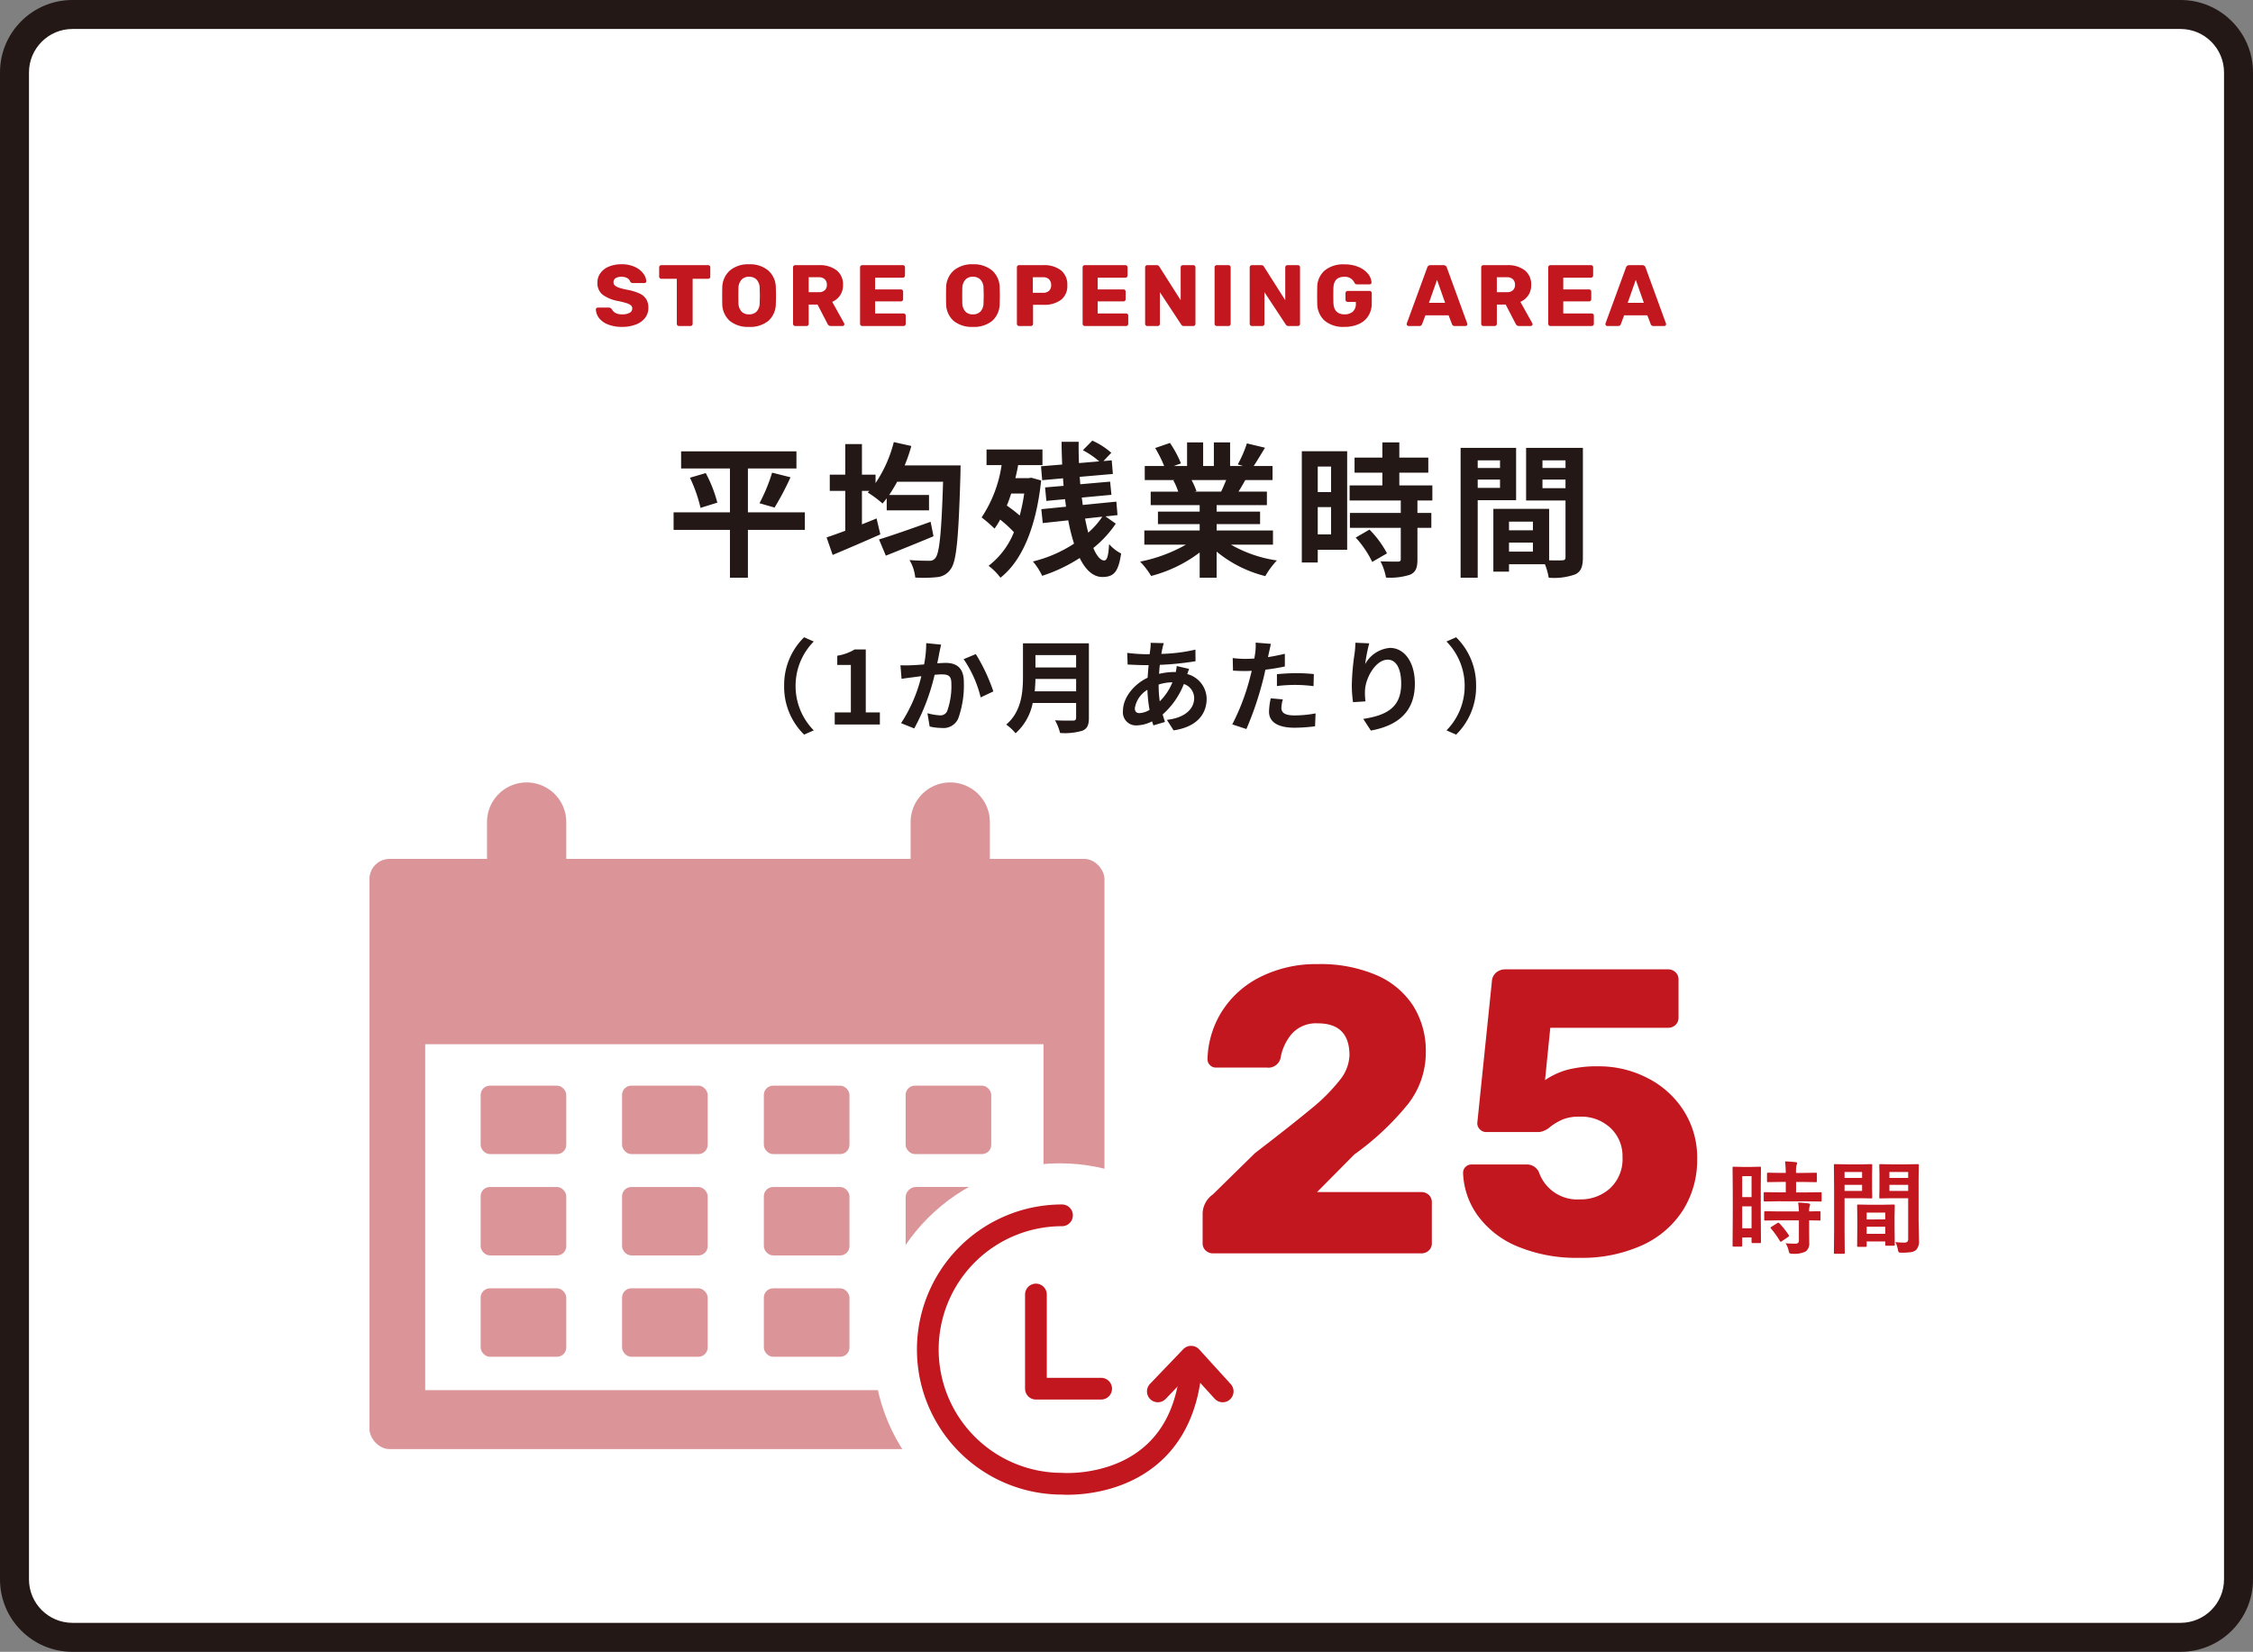
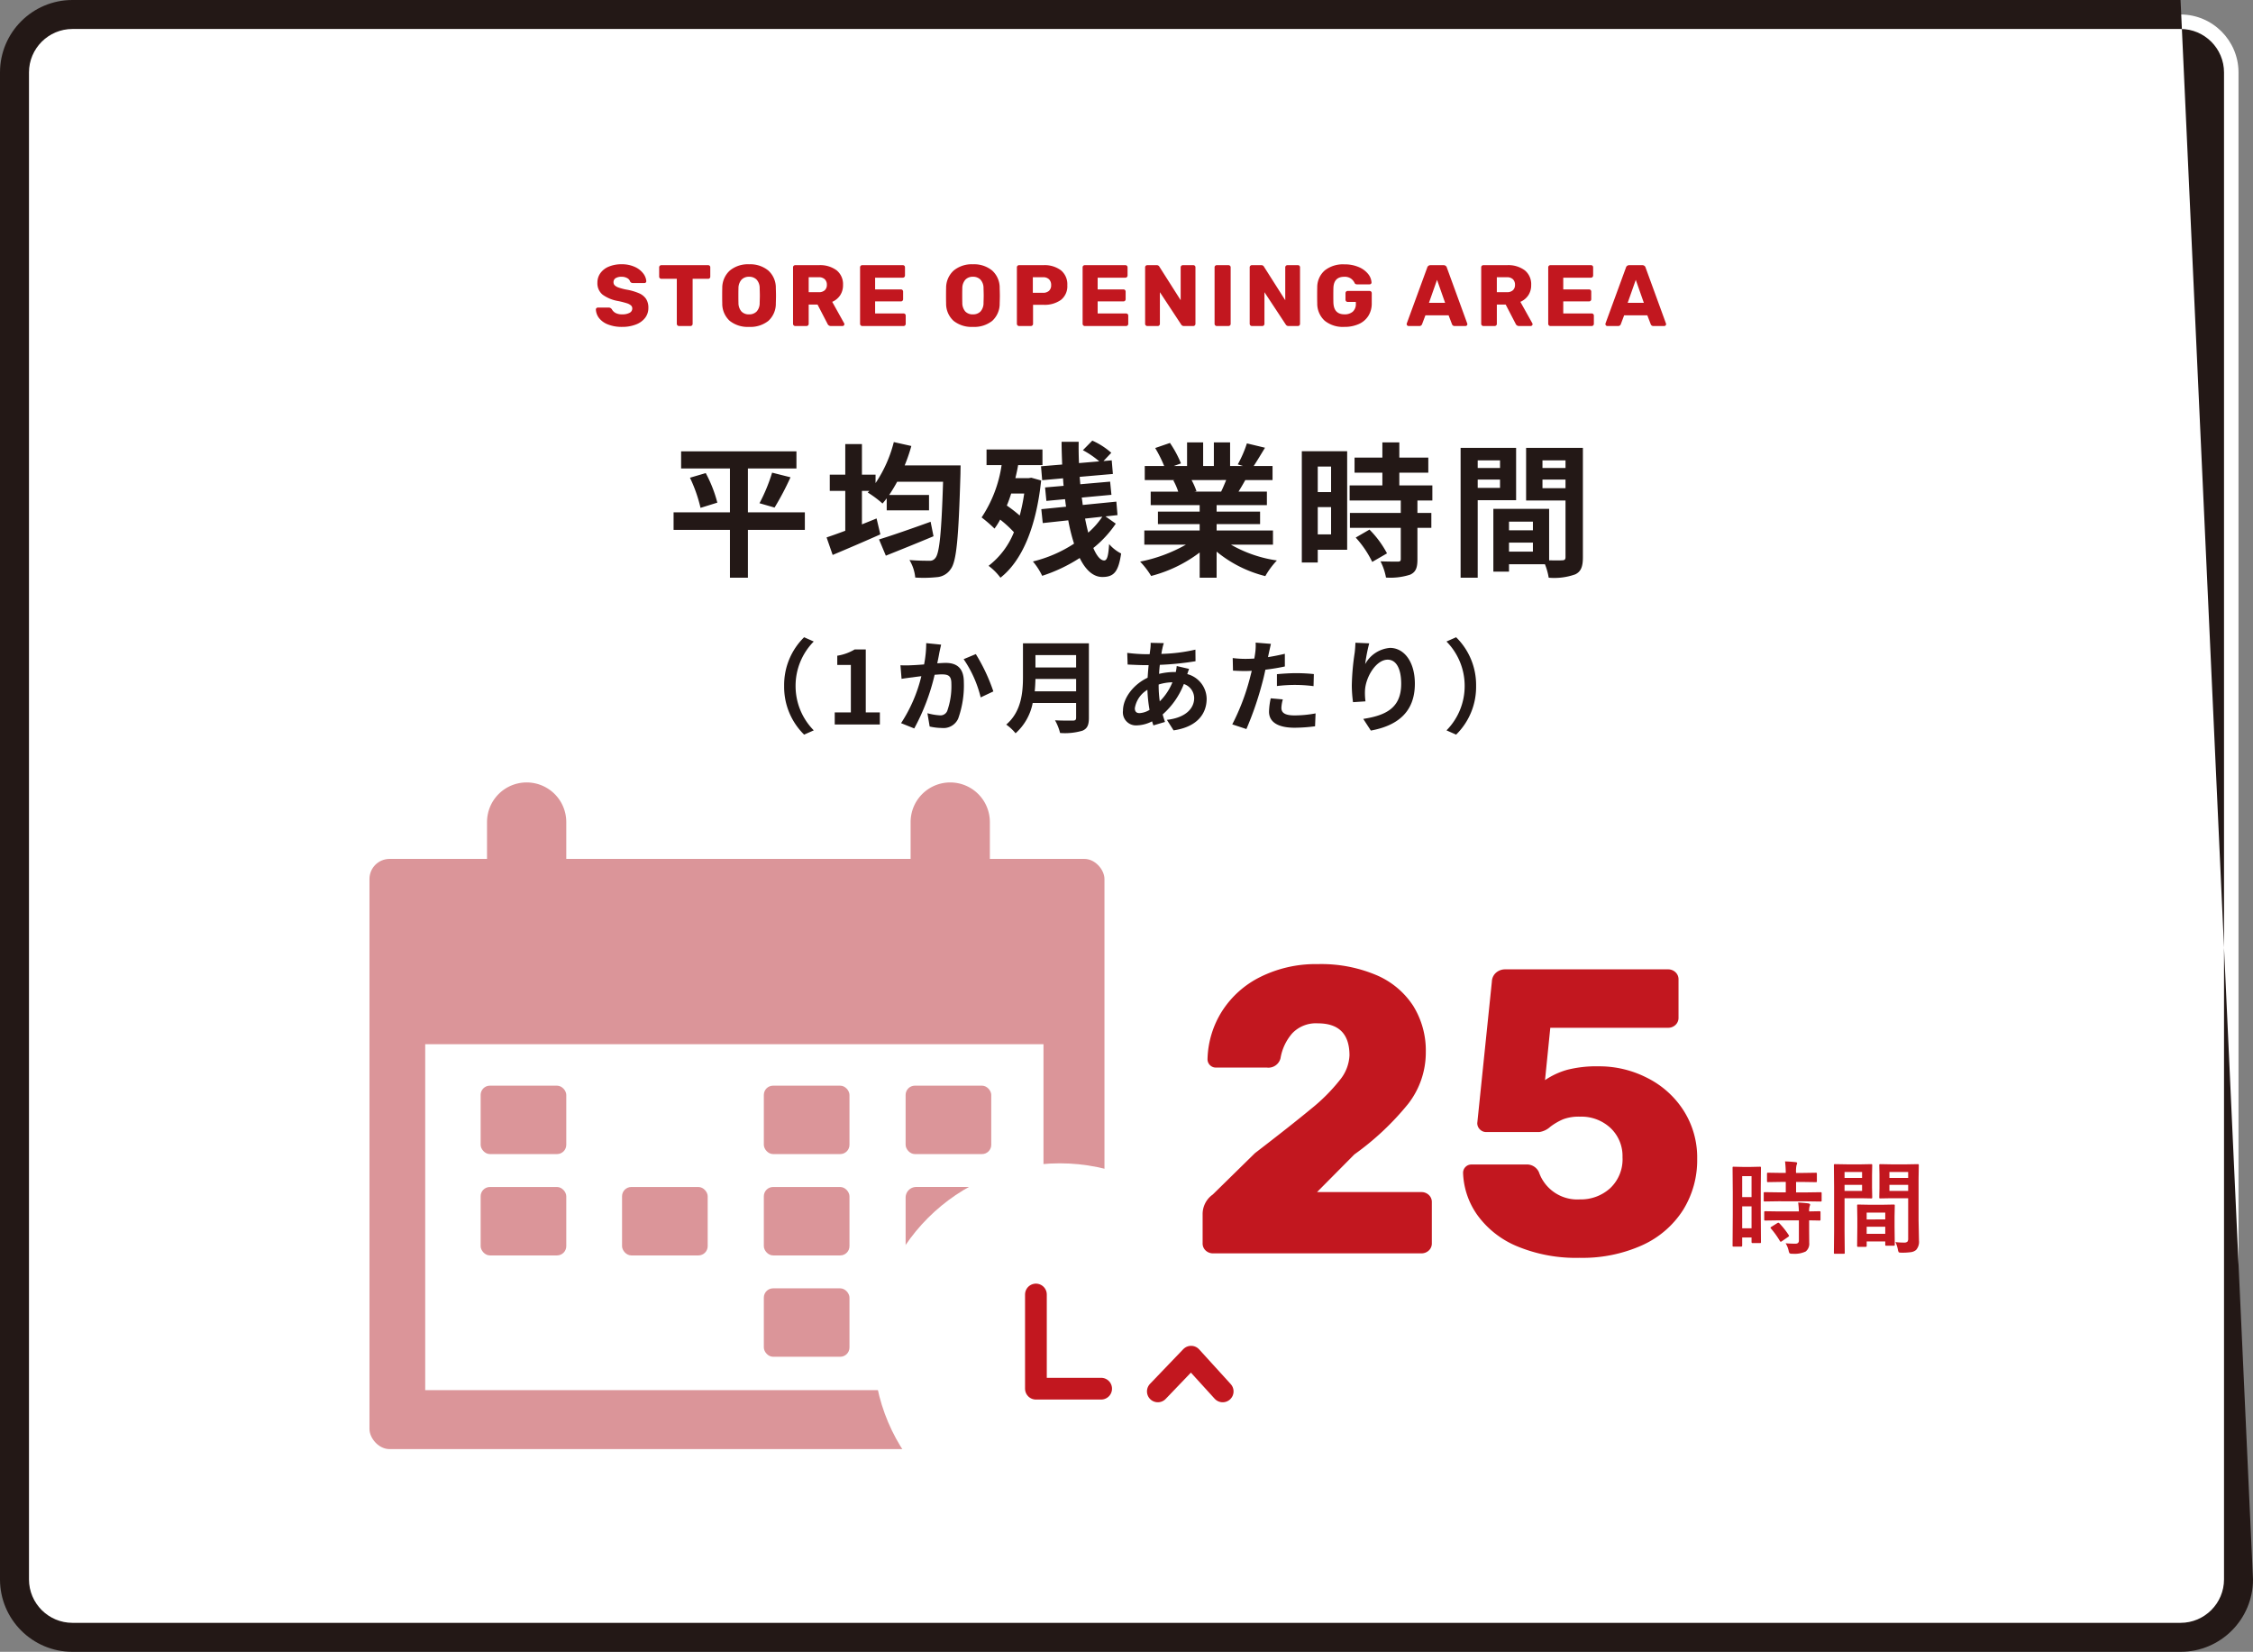
<svg xmlns="http://www.w3.org/2000/svg" width="311" height="228" viewBox="0 0 311 228">
  <rect x="0" y="0" width="311" height="228" fill="#808080" stroke="none" />
  <g id="グループ_2392" data-name="グループ 2392" transform="translate(-6224 -5130)">
    <g id="パス_782" data-name="パス 782" transform="translate(6224 5130)" fill="#fff">
      <path d="M 301 226 L 10 226 C 5.589 226 2 222.411 2 218 L 2 10 C 2 5.589 5.589 2 10 2 L 301 2 C 305.411 2 309 5.589 309 10 L 309 218 C 309 222.411 305.411 226 301 226 Z" stroke="none" />
-       <path d="M 10 4 C 6.692 4 4 6.692 4 10 L 4 218 C 4 221.308 6.692 224 10 224 L 301 224 C 304.308 224 307 221.308 307 218 L 307 10 C 307 6.692 304.308 4 301 4 L 10 4 M 10 0 L 301 0 C 306.523 0 311 4.477 311 10 L 311 218 C 311 223.523 306.523 228 301 228 L 10 228 C 4.477 228 0 223.523 0 218 L 0 10 C 0 4.477 4.477 0 10 0 Z" stroke="none" fill="#231816" />
+       <path d="M 10 4 C 6.692 4 4 6.692 4 10 L 4 218 C 4 221.308 6.692 224 10 224 L 301 224 C 304.308 224 307 221.308 307 218 L 307 10 C 307 6.692 304.308 4 301 4 L 10 4 M 10 0 L 301 0 L 311 218 C 311 223.523 306.523 228 301 228 L 10 228 C 4.477 228 0 223.523 0 218 L 0 10 C 0 4.477 4.477 0 10 0 Z" stroke="none" fill="#231816" />
    </g>
    <path id="パス_793" data-name="パス 793" d="M-70.122.12a5.128,5.128,0,0,1-1.956-.336,2.867,2.867,0,0,1-1.23-.882,2.065,2.065,0,0,1-.438-1.194.241.241,0,0,1,.078-.174.254.254,0,0,1,.186-.078h1.512a.45.45,0,0,1,.234.054.826.826,0,0,1,.186.162,1.247,1.247,0,0,0,.5.516,1.818,1.818,0,0,0,.924.2,2.052,2.052,0,0,0,1.044-.216.66.66,0,0,0,.36-.588.556.556,0,0,0-.186-.432,1.66,1.66,0,0,0-.582-.3,11.973,11.973,0,0,0-1.176-.3,5.048,5.048,0,0,1-2.154-.882,2.021,2.021,0,0,1-.714-1.662A2.207,2.207,0,0,1-73.122-7.3a2.673,2.673,0,0,1,1.164-.9,4.45,4.45,0,0,1,1.764-.324,4.233,4.233,0,0,1,1.812.36,2.986,2.986,0,0,1,1.17.906,1.971,1.971,0,0,1,.426,1.074.244.244,0,0,1-.072.18.244.244,0,0,1-.18.072h-1.584a.5.5,0,0,1-.234-.048.459.459,0,0,1-.162-.156.791.791,0,0,0-.39-.468,1.5,1.5,0,0,0-.786-.192,1.491,1.491,0,0,0-.828.192.635.635,0,0,0-.288.564.581.581,0,0,0,.162.42,1.443,1.443,0,0,0,.528.306,7.561,7.561,0,0,0,1.05.282,7.678,7.678,0,0,1,1.782.51,2.22,2.22,0,0,1,.978.792A2.213,2.213,0,0,1-66.5-2.508a2.211,2.211,0,0,1-.462,1.4A2.91,2.91,0,0,1-68.244-.2,5.178,5.178,0,0,1-70.122.12ZM-62.274,0a.288.288,0,0,1-.21-.09.288.288,0,0,1-.09-.21V-6.516H-64.71a.288.288,0,0,1-.21-.09.288.288,0,0,1-.09-.21V-8.1a.282.282,0,0,1,.09-.216.3.3,0,0,1,.21-.084h6.456a.292.292,0,0,1,.216.084.292.292,0,0,1,.084.216v1.284a.292.292,0,0,1-.084.216.292.292,0,0,1-.216.084H-60.39V-.3a.3.3,0,0,1-.084.21A.282.282,0,0,1-60.69,0ZM-52.6.12a3.977,3.977,0,0,1-2.664-.828A3.189,3.189,0,0,1-56.3-3.144q-.012-.348-.012-1.032T-56.3-5.22a3.23,3.23,0,0,1,1.05-2.442A3.9,3.9,0,0,1-52.6-8.52a3.923,3.923,0,0,1,2.652.858A3.184,3.184,0,0,1-48.906-5.22q.024.7.024,1.044t-.024,1.032A3.189,3.189,0,0,1-49.938-.708,3.977,3.977,0,0,1-52.6.12Zm0-1.728a1.407,1.407,0,0,0,1.05-.4,1.743,1.743,0,0,0,.414-1.212q.024-.7.024-.984,0-.312-.024-.984a1.726,1.726,0,0,0-.42-1.212,1.411,1.411,0,0,0-1.044-.4,1.391,1.391,0,0,0-1.038.4,1.784,1.784,0,0,0-.426,1.212q-.012.336-.012.984t.012.984A1.8,1.8,0,0,0-53.646-2,1.387,1.387,0,0,0-52.6-1.608ZM-46.23,0a.288.288,0,0,1-.21-.09.288.288,0,0,1-.09-.21V-8.1a.282.282,0,0,1,.09-.216.3.3,0,0,1,.21-.084h3.264a3.8,3.8,0,0,1,2.454.714,2.453,2.453,0,0,1,.882,2.022,2.5,2.5,0,0,1-.4,1.428,2.529,2.529,0,0,1-1.092.9l1.644,2.952a.3.3,0,0,1,.036.132.241.241,0,0,1-.078.174A.241.241,0,0,1-39.69,0h-1.6a.5.5,0,0,1-.492-.324l-1.368-2.64H-44.37V-.3a.282.282,0,0,1-.09.216A.313.313,0,0,1-44.682,0Zm3.24-4.668a1.185,1.185,0,0,0,.84-.27.978.978,0,0,0,.288-.75,1.03,1.03,0,0,0-.282-.762,1.149,1.149,0,0,0-.846-.282h-1.38v2.064ZM-36.978,0a.288.288,0,0,1-.21-.09.288.288,0,0,1-.09-.21V-8.1a.282.282,0,0,1,.09-.216.3.3,0,0,1,.21-.084h5.6a.292.292,0,0,1,.216.084.292.292,0,0,1,.084.216v1.128a.3.3,0,0,1-.084.21.282.282,0,0,1-.216.09H-35.2v1.62h3.564a.282.282,0,0,1,.216.09.313.313,0,0,1,.084.222V-3.7a.3.3,0,0,1-.084.21.282.282,0,0,1-.216.09H-35.2v1.668h3.924a.292.292,0,0,1,.216.084.292.292,0,0,1,.084.216V-.3a.3.3,0,0,1-.084.21.282.282,0,0,1-.216.09ZM-21.7.12a3.977,3.977,0,0,1-2.664-.828A3.189,3.189,0,0,1-25.4-3.144q-.012-.348-.012-1.032T-25.4-5.22a3.23,3.23,0,0,1,1.05-2.442A3.9,3.9,0,0,1-21.7-8.52a3.923,3.923,0,0,1,2.652.858A3.184,3.184,0,0,1-18.006-5.22q.024.7.024,1.044t-.024,1.032A3.189,3.189,0,0,1-19.038-.708,3.977,3.977,0,0,1-21.7.12Zm0-1.728a1.407,1.407,0,0,0,1.05-.4,1.743,1.743,0,0,0,.414-1.212q.024-.7.024-.984,0-.312-.024-.984a1.725,1.725,0,0,0-.42-1.212,1.411,1.411,0,0,0-1.044-.4,1.391,1.391,0,0,0-1.038.4,1.784,1.784,0,0,0-.426,1.212q-.012.336-.012.984t.012.984A1.8,1.8,0,0,0-22.746-2,1.387,1.387,0,0,0-21.7-1.608ZM-15.33,0a.288.288,0,0,1-.21-.09.288.288,0,0,1-.09-.21V-8.1a.282.282,0,0,1,.09-.216.3.3,0,0,1,.21-.084h3.36a3.76,3.76,0,0,1,2.418.708A2.49,2.49,0,0,1-8.67-5.628a2.4,2.4,0,0,1-.876,2.022,3.872,3.872,0,0,1-2.424.678H-13.4V-.3a.282.282,0,0,1-.09.216A.313.313,0,0,1-13.71,0Zm3.3-4.584a1.193,1.193,0,0,0,.828-.27,1.019,1.019,0,0,0,.3-.8,1.088,1.088,0,0,0-.282-.786,1.121,1.121,0,0,0-.846-.294h-1.4v2.148ZM-6.258,0a.288.288,0,0,1-.21-.09.288.288,0,0,1-.09-.21V-8.1a.282.282,0,0,1,.09-.216.3.3,0,0,1,.21-.084h5.6a.292.292,0,0,1,.216.084A.292.292,0,0,1-.354-8.1v1.128a.3.3,0,0,1-.084.21.282.282,0,0,1-.216.09H-4.482v1.62H-.918a.282.282,0,0,1,.216.09.313.313,0,0,1,.084.222V-3.7a.3.3,0,0,1-.084.21.282.282,0,0,1-.216.09H-4.482v1.668H-.558a.292.292,0,0,1,.216.084.292.292,0,0,1,.084.216V-.3a.3.3,0,0,1-.084.21A.282.282,0,0,1-.558,0ZM2.37,0a.288.288,0,0,1-.21-.09A.288.288,0,0,1,2.07-.3V-8.1a.282.282,0,0,1,.09-.216A.3.3,0,0,1,2.37-8.4H3.642a.409.409,0,0,1,.408.228L6.978-3.564V-8.1a.282.282,0,0,1,.09-.216.3.3,0,0,1,.21-.084h1.44a.292.292,0,0,1,.216.084.292.292,0,0,1,.084.216V-.312a.313.313,0,0,1-.084.222A.282.282,0,0,1,8.718,0H7.434a.429.429,0,0,1-.4-.228L4.11-4.668V-.3a.3.3,0,0,1-.084.21A.282.282,0,0,1,3.81,0Zm9.588,0a.288.288,0,0,1-.21-.09.288.288,0,0,1-.09-.21V-8.1a.282.282,0,0,1,.09-.216.3.3,0,0,1,.21-.084h1.608a.313.313,0,0,1,.222.084.282.282,0,0,1,.09.216V-.3a.282.282,0,0,1-.09.216A.313.313,0,0,1,13.566,0Zm4.848,0a.288.288,0,0,1-.21-.09.288.288,0,0,1-.09-.21V-8.1a.282.282,0,0,1,.09-.216.3.3,0,0,1,.21-.084h1.272a.409.409,0,0,1,.408.228l2.928,4.608V-8.1a.282.282,0,0,1,.09-.216.3.3,0,0,1,.21-.084h1.44a.292.292,0,0,1,.216.084.292.292,0,0,1,.084.216V-.312a.313.313,0,0,1-.084.222.282.282,0,0,1-.216.09H21.87a.429.429,0,0,1-.4-.228l-2.928-4.44V-.3a.3.3,0,0,1-.084.21.282.282,0,0,1-.216.09ZM29.562.12a3.978,3.978,0,0,1-2.7-.846A3.192,3.192,0,0,1,25.83-3.132q-.012-.348-.012-1.1t.012-1.1a3.063,3.063,0,0,1,1.05-2.352,4.05,4.05,0,0,1,2.682-.828,4.9,4.9,0,0,1,1.986.372,3.273,3.273,0,0,1,1.3.948,2.047,2.047,0,0,1,.474,1.188.235.235,0,0,1-.078.18.265.265,0,0,1-.186.072H31.3A.432.432,0,0,1,31.11-5.8a.279.279,0,0,1-.12-.132,1.574,1.574,0,0,0-.492-.606,1.505,1.505,0,0,0-.936-.258q-1.428,0-1.5,1.512-.012.336-.012,1.044t.012,1.044q.072,1.584,1.536,1.584a1.68,1.68,0,0,0,1.134-.366A1.4,1.4,0,0,0,31.158-3.1v-.228H30.03a.282.282,0,0,1-.216-.09.313.313,0,0,1-.084-.222v-.888a.313.313,0,0,1,.084-.222.282.282,0,0,1,.216-.09h3.024a.282.282,0,0,1,.216.09.313.313,0,0,1,.084.222v1.368A3.214,3.214,0,0,1,32.886-1.4,2.99,2.99,0,0,1,31.56-.27,4.787,4.787,0,0,1,29.562.12ZM38.43,0a.241.241,0,0,1-.174-.078.241.241,0,0,1-.078-.174A.364.364,0,0,1,38.19-.36l2.82-7.7a.436.436,0,0,1,.156-.24.484.484,0,0,1,.312-.1h1.776a.484.484,0,0,1,.312.1.436.436,0,0,1,.156.24L46.53-.36l.024.108a.241.241,0,0,1-.078.174A.254.254,0,0,1,46.29,0H44.814a.373.373,0,0,1-.384-.252l-.468-1.224h-3.2L40.3-.252a.382.382,0,0,1-.4.252Zm5.052-3.2L42.366-6.372,41.25-3.2ZM48.762,0a.288.288,0,0,1-.21-.09.288.288,0,0,1-.09-.21V-8.1a.282.282,0,0,1,.09-.216.3.3,0,0,1,.21-.084h3.264a3.8,3.8,0,0,1,2.454.714,2.453,2.453,0,0,1,.882,2.022,2.5,2.5,0,0,1-.4,1.428,2.529,2.529,0,0,1-1.092.9L55.518-.384a.3.3,0,0,1,.036.132.241.241,0,0,1-.078.174A.241.241,0,0,1,55.3,0h-1.6a.5.5,0,0,1-.492-.324l-1.368-2.64H50.622V-.3a.282.282,0,0,1-.09.216A.313.313,0,0,1,50.31,0ZM52-4.668a1.185,1.185,0,0,0,.84-.27.978.978,0,0,0,.288-.75,1.03,1.03,0,0,0-.282-.762A1.149,1.149,0,0,0,52-6.732h-1.38v2.064ZM58.014,0a.288.288,0,0,1-.21-.09.288.288,0,0,1-.09-.21V-8.1a.282.282,0,0,1,.09-.216.3.3,0,0,1,.21-.084h5.6a.292.292,0,0,1,.216.084.292.292,0,0,1,.084.216v1.128a.3.3,0,0,1-.084.21.282.282,0,0,1-.216.09H59.79v1.62h3.564a.282.282,0,0,1,.216.09.313.313,0,0,1,.084.222V-3.7a.3.3,0,0,1-.084.21.282.282,0,0,1-.216.09H59.79v1.668h3.924a.292.292,0,0,1,.216.084.292.292,0,0,1,.084.216V-.3a.3.3,0,0,1-.084.21.282.282,0,0,1-.216.09Zm7.848,0a.241.241,0,0,1-.174-.078.241.241,0,0,1-.078-.174.364.364,0,0,1,.012-.108l2.82-7.7A.436.436,0,0,1,68.6-8.3a.484.484,0,0,1,.312-.1h1.776A.484.484,0,0,1,71-8.3a.436.436,0,0,1,.156.24l2.808,7.7.024.108a.241.241,0,0,1-.078.174A.254.254,0,0,1,73.722,0H72.246a.373.373,0,0,1-.384-.252l-.468-1.224h-3.2L67.734-.252a.382.382,0,0,1-.4.252Zm5.052-3.2L69.8-6.372,68.682-3.2Z" transform="translate(6380 5175)" fill="#c2171f" />
    <path id="パス_795" data-name="パス 795" d="M-45,1.4l1.33-.588A8.7,8.7,0,0,1-46.179-5.32a8.7,8.7,0,0,1,2.506-6.132L-45-12.04a9.226,9.226,0,0,0-2.758,6.72A9.226,9.226,0,0,0-45,1.4ZM-40.775,0h6.23V-1.666h-1.946V-10.36h-1.526a6.72,6.72,0,0,1-2.408.868v1.274h1.876v6.552h-2.226Zm12.628-11.228a15.35,15.35,0,0,1-.294,2.94c-.7.056-1.358.1-1.792.112a12.873,12.873,0,0,1-1.47,0l.154,1.876c.434-.07,1.148-.168,1.54-.21.266-.042.7-.1,1.19-.154a20.608,20.608,0,0,1-2.8,6.482l1.82.728A29.446,29.446,0,0,0-26.985-6.86c.392-.028.728-.056.952-.056.882,0,1.358.154,1.358,1.26a10.254,10.254,0,0,1-.574,3.794,1.008,1.008,0,0,1-1.036.6,7.978,7.978,0,0,1-1.694-.294L-27.671.28a7.739,7.739,0,0,0,1.652.2A2.226,2.226,0,0,0-23.737-.8a13.553,13.553,0,0,0,.784-5.054c0-1.988-1.036-2.646-2.506-2.646-.28,0-.7.028-1.162.056.1-.5.21-1.008.28-1.428.07-.35.168-.784.252-1.148Zm5.166,2.212a16.012,16.012,0,0,1,2.352,5.278l1.75-.826A24.989,24.989,0,0,0-21.3-9.716Zm9.814,4.438c.056-.588.084-1.176.1-1.708h5.614v1.708Zm5.712-5v1.708h-5.614V-9.576ZM-5.691-11.2h-9.1v4.606c0,2.128-.2,4.8-2.31,6.608a6.575,6.575,0,0,1,1.288,1.2,7.531,7.531,0,0,0,2.366-4.186h5.992v2.03c0,.294-.112.406-.448.406-.308,0-1.484.014-2.464-.042a7.147,7.147,0,0,1,.7,1.75A8.47,8.47,0,0,0-6.573.854c.644-.28.882-.756.882-1.764ZM3.941-5.516a6.77,6.77,0,0,1,1.9-.308,7.924,7.924,0,0,1-1.75,2.632,16.166,16.166,0,0,1-.154-2.3ZM1.295-1.568c-.448,0-.644-.238-.644-.672A3.627,3.627,0,0,1,2.387-4.788a19.325,19.325,0,0,0,.294,2.772A2.946,2.946,0,0,1,1.295-1.568Zm5.138-6.5a8.019,8.019,0,0,1-.126.826H6.069A9.323,9.323,0,0,0,4-6.986c.014-.42.056-.84.1-1.246a40.283,40.283,0,0,0,4.928-.5l-.014-1.6a23.123,23.123,0,0,1-4.7.588c.042-.266.084-.518.14-.742a5.386,5.386,0,0,1,.2-.742l-1.82-.042a5.536,5.536,0,0,1-.042.826L2.695-9.7H2.163A22.765,22.765,0,0,1-.4-9.884l.056,1.61c.644.028,1.722.084,2.45.084h.448c-.056.56-.1,1.148-.14,1.736-1.932.91-3.4,2.786-3.4,4.55A1.8,1.8,0,0,0,.889.126a4.88,4.88,0,0,0,2.142-.56c.056.2.126.392.182.56l1.6-.476c-.112-.336-.224-.672-.322-1.036a10.78,10.78,0,0,0,2.926-4.2A2.062,2.062,0,0,1,8.841-3.64c0,1.358-1.092,2.7-3.766,3L6,.812c3.4-.5,4.564-2.422,4.564-4.368a3.579,3.579,0,0,0-2.674-3.4c.084-.266.182-.56.252-.714ZM20.265-5.306a20.369,20.369,0,0,1,2.674-.154,20.026,20.026,0,0,1,2.38.168l.042-1.666a24.07,24.07,0,0,0-2.436-.126c-.9,0-1.89.07-2.66.14Zm1.092-4.452c-.756.182-1.54.336-2.324.462l.112-.532c.07-.308.2-.924.294-1.3L17.325-11.3a7.2,7.2,0,0,1-.056,1.4q-.042.336-.126.8c-.42.028-.826.042-1.232.042a13.649,13.649,0,0,1-1.75-.112L14.2-7.434c.49.028,1.008.056,1.68.056.28,0,.588-.014.91-.028-.1.392-.2.784-.294,1.148A30.568,30.568,0,0,1,14.1-.014L16.051.63a44.714,44.714,0,0,0,2.2-6.412c.154-.56.294-1.176.42-1.778.924-.112,1.862-.266,2.688-.448ZM19.411-3.612a9.516,9.516,0,0,0-.238,1.848c0,1.4,1.19,2.212,3.528,2.212a22.185,22.185,0,0,0,2.828-.2l.07-1.778a16.073,16.073,0,0,1-2.884.28c-1.484,0-1.834-.448-1.834-1.05a4.8,4.8,0,0,1,.2-1.162ZM31.1-11.284c-.014.392-.042.952-.112,1.456A33.622,33.622,0,0,0,30.6-5.39a17.935,17.935,0,0,0,.168,2.31l1.722-.112a8.326,8.326,0,0,1-.07-1.47c.07-1.82,1.5-4.284,3.136-4.284,1.148,0,1.862,1.19,1.862,3.332,0,3.36-2.156,4.368-5.236,4.844L33.229.84C36.9.168,39.305-1.708,39.305-5.628c0-3.052-1.5-4.942-3.43-4.942a4.286,4.286,0,0,0-3.43,2.24,22.636,22.636,0,0,1,.56-2.87ZM45-12.04l-1.33.588A8.7,8.7,0,0,1,46.179-5.32,8.7,8.7,0,0,1,43.673.812L45,1.4a9.226,9.226,0,0,0,2.758-6.72A9.226,9.226,0,0,0,45-12.04Z" transform="translate(6380 5230)" fill="#231816" />
    <path id="パス_796" data-name="パス 796" d="M-44.9-7.28h-7.86v-6.06h6.7V-15.7H-61.98v2.36h6.74v6.06h-7.78v2.42h7.78v6.6h2.48v-6.6h7.86Zm-15.86-4.78A20.057,20.057,0,0,1-59.3-7.9l2.32-.72a18.244,18.244,0,0,0-1.6-4.08Zm11.68,4.12a39.132,39.132,0,0,0,2.2-4.18l-2.54-.64a23.7,23.7,0,0,1-1.74,4.22Zm21.54,1.96c-2.6.94-5.36,1.9-7.12,2.44l.94,2.24c1.9-.76,4.34-1.74,6.58-2.68Zm-3.58-7.78a23.484,23.484,0,0,0,.92-2.68l-2.42-.54a18.017,18.017,0,0,1-2.52,5.66v-1.16h-1.88V-16.7h-2.3v4.22h-2.14v2.24h2.14v5.5c-.96.36-1.86.68-2.58.92l.84,2.42c1.9-.8,4.34-1.84,6.58-2.84L-35-6.44c-.66.28-1.34.54-2.02.82v-4.62H-36l-.22.22A14.619,14.619,0,0,1-34.18-8.5c.2-.22.38-.46.58-.72v1.66h5.84V-9.68h-5.5c.38-.56.74-1.16,1.1-1.82h6.34c-.22,7.02-.5,9.92-1.08,10.54a.908.908,0,0,1-.82.36c-.52,0-1.58,0-2.74-.1a5.765,5.765,0,0,1,.8,2.42,17.908,17.908,0,0,0,3.02-.06A2.487,2.487,0,0,0-24.76.54c.8-1.06,1.08-4.26,1.34-13.16,0-.32.02-1.14.02-1.14Zm16.5,3.88a25.477,25.477,0,0,1-.62,3.04,20.1,20.1,0,0,0-1.78-1.38c.22-.52.42-1.08.6-1.66Zm.98-2.18-.38.06h-1.82c.14-.58.28-1.2.38-1.8h3.36v-2.16h-7.72v2.16h2.08A17.65,17.65,0,0,1-20.5-6.58a19.726,19.726,0,0,1,1.78,1.54,9.365,9.365,0,0,0,.78-1.24,16.1,16.1,0,0,1,1.9,1.74A10.98,10.98,0,0,1-19.54.1,7.966,7.966,0,0,1-17.9,1.74c2.94-2.3,4.92-6.86,5.62-13.42Zm9.8,5.38a11.024,11.024,0,0,1-1.94,2.2c-.16-.6-.3-1.24-.44-1.94Zm.44-.04,1.66-.18L-1.9-8.76l-4.64.46c-.04-.32-.08-.68-.14-1.02l4.1-.38-.18-1.82-4.12.36c-.02-.34-.06-.68-.08-1.02l4.58-.4-.16-1.88-1.14.1L-2.6-15.5a10.024,10.024,0,0,0-2.62-1.68l-1.3,1.32a12.464,12.464,0,0,1,2.26,1.54l-2.8.24c-.04-.98-.06-1.96-.04-2.94H-9.46c0,1.04.04,2.08.08,3.14l-2.92.24.16,1.92,2.88-.26c.02.36.04.7.08,1.04l-2.56.22.18,1.86,2.58-.24c.04.34.08.7.14,1.04l-3.42.34.2,1.92,3.52-.38a25.249,25.249,0,0,0,.8,3.22A18.209,18.209,0,0,1-13.42-.5a9.006,9.006,0,0,1,1.28,1.98A21.918,21.918,0,0,0-6.96-.98c.8,1.62,1.84,2.62,3.12,2.62,1.6,0,2.22-.7,2.6-3.24A5.463,5.463,0,0,1-2.9-2.9C-3-1.2-3.2-.64-3.58-.64c-.52,0-1.04-.64-1.5-1.72a15.172,15.172,0,0,0,3.1-3.36Zm16.66-5.02c-.22.54-.46,1.12-.7,1.6H8.82l.34-.06a9.85,9.85,0,0,0-.68-1.54Zm6.46,8.92V-4.78H11.94v-.88h6V-7.38h-6v-.9h6.94v-1.86H14.96c.3-.48.62-1.02.94-1.6h3.76v-1.94h-2.6c.46-.7,1-1.6,1.56-2.52l-2.5-.6a16.111,16.111,0,0,1-1.26,2.9l.72.22H13.8v-3.26H11.56v3.26H10.08v-3.26H7.86v3.26H6.04l.98-.36A15.134,15.134,0,0,0,5.5-16.86l-2.04.7A17.927,17.927,0,0,1,4.7-13.68H2.02v1.94H6.2l-.24.04a8.987,8.987,0,0,1,.68,1.56H2.84v1.86H9.6v.9H3.84v1.72H9.6v.88H1.96v1.96H7.7A21.012,21.012,0,0,1,1.38-.48,11.094,11.094,0,0,1,2.9,1.5,18.972,18.972,0,0,0,9.6-1.74V1.74h2.34v-3.6a17.072,17.072,0,0,0,6.72,3.38,11.188,11.188,0,0,1,1.6-2.16,17.868,17.868,0,0,1-6.34-2.18ZM27.74-13.6v3.52H25.9V-13.6ZM25.9-4.24V-8h1.84v3.76Zm4.06-11.48H23.7V-.36h2.2V-2.12h4.06ZM31.14-3.8A14.07,14.07,0,0,1,33.42-.44l2.04-1.18A13.8,13.8,0,0,0,33.04-4.9ZM41.72-8.92V-11H37.16v-1.76h4v-2.08h-4v-2.1H34.82v2.1H30.98v2.08h3.84V-11H30.3v2.08h7.06V-7.2H30.34v2.06h7.02v4.3c0,.28-.1.36-.42.36-.3,0-1.42,0-2.38-.04a8.022,8.022,0,0,1,.76,2.24,8.854,8.854,0,0,0,3.34-.4c.78-.36,1-.96,1-2.1V-5.14h1.92V-7.2H39.66V-8.92Zm9.34-5.54v1.06H47.98v-1.06Zm-3.08,3.8V-11.8h3.08v1.14Zm5.3,1.7v-7.22H45.62V1.74h2.36V-8.96Zm3.64-1.66V-11.8H60.1v1.18Zm3.18-3.84v1.06H56.92v-1.06ZM52.3-1.86V-3.1h3.3v1.24ZM55.6-6v1.2H52.3V-6Zm6.9-10.18H54.66v7.26H60.1V-1.1c0,.32-.12.44-.48.44-.26.02-1,.02-1.78,0v-7.1h-7.7V.9H52.3V-.12h4.96a8.806,8.806,0,0,1,.52,1.86,8.641,8.641,0,0,0,3.66-.46C62.24.9,62.5.2,62.5-1.08Z" transform="translate(6380 5208)" fill="#231816" />
    <g id="グループ_2339" data-name="グループ 2339" transform="translate(8376.738 5647.323)">
      <rect id="長方形_1251" data-name="長方形 1251" width="101.458" height="81.466" rx="2.778" transform="translate(-2101.738 -398.769)" fill="#db9599" />
      <rect id="長方形_1252" data-name="長方形 1252" width="85.345" height="47.749" transform="translate(-2094.043 -373.192)" fill="#fff" />
      <rect id="長方形_1253" data-name="長方形 1253" width="11.821" height="9.444" rx="1.277" transform="translate(-2086.391 -367.47)" fill="#db9599" />
-       <rect id="長方形_1254" data-name="長方形 1254" width="11.821" height="9.444" rx="1.277" transform="translate(-2066.871 -367.47)" fill="#db9599" />
      <rect id="長方形_1255" data-name="長方形 1255" width="11.821" height="9.444" rx="1.277" transform="translate(-2047.299 -367.47)" fill="#db9599" />
      <rect id="長方形_1256" data-name="長方形 1256" width="11.821" height="9.444" rx="1.277" transform="translate(-2027.728 -367.47)" fill="#db9599" />
      <rect id="長方形_1257" data-name="長方形 1257" width="11.821" height="9.444" rx="1.277" transform="translate(-2086.391 -353.482)" fill="#db9599" />
      <rect id="長方形_1258" data-name="長方形 1258" width="11.821" height="9.444" rx="1.277" transform="translate(-2066.871 -353.482)" fill="#db9599" />
      <rect id="長方形_1259" data-name="長方形 1259" width="11.821" height="9.444" rx="1.277" transform="translate(-2047.299 -353.482)" fill="#db9599" />
      <path id="パス_642" data-name="パス 642" d="M-2037.007-351.117V-359.1a1.465,1.465,0,0,1,1.465-1.466h10.356" transform="translate(9.28 7.08)" fill="#db9599" />
-       <rect id="長方形_1260" data-name="長方形 1260" width="11.821" height="9.444" rx="1.277" transform="translate(-2086.391 -339.494)" fill="#db9599" />
-       <rect id="長方形_1261" data-name="長方形 1261" width="11.821" height="9.444" rx="1.277" transform="translate(-2066.871 -339.494)" fill="#db9599" />
      <rect id="長方形_1262" data-name="長方形 1262" width="11.821" height="9.444" rx="1.277" transform="translate(-2047.299 -339.494)" fill="#db9599" />
      <g id="グループ_2314" data-name="グループ 2314" transform="translate(-2085.51 -409.323)">
        <path id="パス_643" data-name="パス 643" d="M-2082.122-409.323a5.47,5.47,0,0,0-5.47,5.47V-391.7a5.47,5.47,0,0,0,5.47,5.47,5.469,5.469,0,0,0,5.47-5.47v-12.156A5.469,5.469,0,0,0-2082.122-409.323Z" transform="translate(2087.592 409.323)" fill="#db9599" />
        <path id="パス_644" data-name="パス 644" d="M-2031.153-409.323a5.469,5.469,0,0,0-5.47,5.47V-391.7a5.469,5.469,0,0,0,5.47,5.47,5.47,5.47,0,0,0,5.47-5.47v-12.156A5.47,5.47,0,0,0-2031.153-409.323Z" transform="translate(2095.094 409.323)" fill="#db9599" />
      </g>
      <circle id="楕円形_189" data-name="楕円形 189" cx="25.714" cy="25.714" r="25.714" transform="translate(-2032.166 -356.751)" fill="#fff" />
-       <path id="パス_645" data-name="パス 645" d="M-2015.713-357.094a18.523,18.523,0,0,0-18.522,18.524,18.523,18.523,0,0,0,18.522,18.522s17.2,1.38,17.9-17.35" transform="translate(9.57 7.523)" fill="none" stroke="#c2171f" stroke-linecap="round" stroke-linejoin="round" stroke-width="3" />
      <path id="パス_646" data-name="パス 646" d="M-2006.557-335.323l4.594-4.791,4.359,4.791" transform="translate(13.644 10.055)" fill="none" stroke="#c2171f" stroke-linecap="round" stroke-linejoin="round" stroke-width="3" />
      <path id="パス_647" data-name="パス 647" d="M-2021.284-347.6v13h9.005" transform="translate(11.542 8.956)" fill="none" stroke="#c2171f" stroke-linecap="round" stroke-linejoin="round" stroke-width="3" />
    </g>
    <g id="グループ_2357" data-name="グループ 2357" transform="translate(5376 3858)">
      <path id="パス_818" data-name="パス 818" d="M-32.536,0a1.461,1.461,0,0,1-1.036-.392,1.317,1.317,0,0,1-.42-1.008V-5.376a3.3,3.3,0,0,1,1.4-2.744l5.824-5.712q5.1-3.92,7.728-6.1a24.754,24.754,0,0,0,3.976-3.976,5.773,5.773,0,0,0,1.344-3.416q0-4.424-4.368-4.424a4.5,4.5,0,0,0-3.528,1.372,6.973,6.973,0,0,0-1.624,3.444,1.719,1.719,0,0,1-1.9,1.288h-7a1.14,1.14,0,0,1-.84-.336,1.14,1.14,0,0,1-.336-.84,12.942,12.942,0,0,1,1.988-6.58,13.214,13.214,0,0,1,5.32-4.76,17.143,17.143,0,0,1,7.924-1.764,19.553,19.553,0,0,1,8.064,1.512,11.331,11.331,0,0,1,5.1,4.256,11.685,11.685,0,0,1,1.736,6.384,11.557,11.557,0,0,1-2.436,7.14,37.914,37.914,0,0,1-7.42,6.972L-18.2-8.456H-3.808a1.461,1.461,0,0,1,1.036.392,1.317,1.317,0,0,1,.42,1.008V-1.4a1.317,1.317,0,0,1-.42,1.008A1.461,1.461,0,0,1-3.808,0ZM18.032.616A21.11,21.11,0,0,1,9.408-.98a12.8,12.8,0,0,1-5.46-4.284A10.663,10.663,0,0,1,1.96-11.088a1.14,1.14,0,0,1,.336-.84,1.14,1.14,0,0,1,.84-.336h7.5A1.814,1.814,0,0,1,12.432-11.2a5.6,5.6,0,0,0,5.656,3.752,6.006,6.006,0,0,0,4.172-1.54,5.473,5.473,0,0,0,1.708-4.284A5.312,5.312,0,0,0,22.316-17.3a5.893,5.893,0,0,0-4.228-1.568,6.121,6.121,0,0,0-2.324.364A8.339,8.339,0,0,0,14-17.472a2.849,2.849,0,0,1-1.512.728H5.152a1.185,1.185,0,0,1-.868-.364,1.185,1.185,0,0,1-.364-.868L5.936-37.52a1.692,1.692,0,0,1,.588-1.232,1.894,1.894,0,0,1,1.26-.448H30.24a1.461,1.461,0,0,1,1.036.392A1.317,1.317,0,0,1,31.7-37.8v5.264a1.317,1.317,0,0,1-.42,1.008,1.461,1.461,0,0,1-1.036.392H14l-.728,7.224a10.553,10.553,0,0,1,3.08-1.428,16.455,16.455,0,0,1,4.368-.476,14.492,14.492,0,0,1,6.664,1.6A12.7,12.7,0,0,1,32.4-19.712a12.034,12.034,0,0,1,1.876,6.664,13,13,0,0,1-1.96,7.084A13.059,13.059,0,0,1,26.684-1.12,20.044,20.044,0,0,1,18.032.616Z" transform="translate(1048 1445)" fill="#c2171f" />
      <path id="パス_819" data-name="パス 819" d="M-8.921-.574a.222.222,0,0,1-.024.133.205.205,0,0,1-.126.024h-1.012q-.137,0-.137-.157v-.615h-1.292V-.082q0,.15-.137.15h-1.039q-.109,0-.13-.027a.235.235,0,0,1-.021-.123l.027-4.313V-7.444l-.027-3.363q0-.109.027-.13a.255.255,0,0,1,.13-.021l1.2.027h1.21l1.2-.027q.109,0,.13.027a.235.235,0,0,1,.021.123l-.027,2.83v3.206Zm-2.591-1.887h1.292V-5.489h-1.292Zm1.292-7.2h-1.292v2.9h1.292Zm3.726,3.473-1.88.027q-.123,0-.144-.034a.255.255,0,0,1-.021-.13v-.971q0-.109.027-.13a.276.276,0,0,1,.137-.021l1.88.027h1V-8.859h-.656l-1.764.027a.249.249,0,0,1-.15-.027.255.255,0,0,1-.021-.13v-.978q0-.116.034-.144a.276.276,0,0,1,.137-.021l1.764.027h.656a14.642,14.642,0,0,0-.1-1.586q.7.021,1.442.1.226.021.226.137a1.1,1.1,0,0,1-.089.294A4.236,4.236,0,0,0-4.074-10.1h.937l1.777-.027q.116,0,.137.027a.276.276,0,0,1,.021.137v.978q0,.116-.027.137a.255.255,0,0,1-.13.021l-1.777-.027h-.937v1.442h1.483l1.88-.027a.232.232,0,0,1,.144.027.235.235,0,0,1,.021.123v.971a.232.232,0,0,1-.027.144.276.276,0,0,1-.137.021l-1.88-.027Zm.055,2.632-1.866.027q-.123,0-.144-.027a.235.235,0,0,1-.021-.123v-.984q0-.109.027-.13a.276.276,0,0,1,.137-.021l1.866.027h2.755a11.917,11.917,0,0,0-.1-1.23q.875.048,1.408.123.239.048.239.157A.586.586,0,0,1-2.2-5.5a2.128,2.128,0,0,0-.068.711l1.4-.027a.232.232,0,0,1,.144.027A.235.235,0,0,1-.7-4.662v.984a.205.205,0,0,1-.024.126.24.24,0,0,1-.14.024l-.185-.007Q-1.6-3.548-2.27-3.555v1.388l.014,1.723A1.357,1.357,0,0,1-2.748.745a3.593,3.593,0,0,1-1.818.308.759.759,0,0,1-.4-.062A.921.921,0,0,1-5.1.629,3.254,3.254,0,0,0-5.517-.39q.649.055,1.367.055.465,0,.465-.437V-3.555Zm.055.4A11.1,11.1,0,0,1-5.1-1.538a.23.23,0,0,1,.055.116q0,.062-.123.15l-.854.588A.423.423,0,0,1-6.187-.6q-.055,0-.116-.1A12.176,12.176,0,0,0-7.533-2.42.212.212,0,0,1-7.6-2.536q0-.055.137-.137l.786-.492a.349.349,0,0,1,.157-.062A.229.229,0,0,1-6.385-3.151Zm16.03,2.6a9.393,9.393,0,0,0,1.176.068.646.646,0,0,0,.479-.13.675.675,0,0,0,.1-.417V-6.61H9.1l-1.531.027q-.116,0-.137-.034a.276.276,0,0,1-.021-.137l.027-1.224V-9.912l-.027-1.23a.249.249,0,0,1,.027-.15.255.255,0,0,1,.13-.021l1.531.027h2.058l1.559-.027q.109,0,.13.034a.276.276,0,0,1,.021.137L12.838-9.3v5.749l.055,2.789a1.7,1.7,0,0,1-.4,1.292,1.4,1.4,0,0,1-.684.3,8.393,8.393,0,0,1-1.319.075q-.335,0-.39-.062A.97.97,0,0,1,9.98.472,4.3,4.3,0,0,0,9.646-.547ZM8.812-7.615H11.4v-.841H8.812ZM11.4-10.233H8.812v.827H11.4ZM4.888-11.286,6.3-11.313q.1,0,.116.034a.276.276,0,0,1,.021.137L6.412-9.816V-8.08l.027,1.326a.249.249,0,0,1-.027.15.178.178,0,0,1-.109.021L4.888-6.61H2.618v4.532L2.646.909q0,.109-.027.13A.235.235,0,0,1,2.5,1.06H1.3a.205.205,0,0,1-.126-.024A.205.205,0,0,1,1.148.909l.027-2.987V-8.135l-.027-3.008a.249.249,0,0,1,.027-.15.255.255,0,0,1,.13-.021l1.647.027Zm.15,3.671v-.841H2.618v.841Zm0-2.618H2.618v.827h2.42ZM5.5.1H4.512Q4.4.1,4.375.068a.276.276,0,0,1-.021-.137L4.382-2.6v-1.23l-.027-1.75q0-.116.027-.137a.255.255,0,0,1,.13-.021l1.5.027H7.9l1.5-.027q.109,0,.13.027a.255.255,0,0,1,.021.13L9.522-4.074v1.388L9.55-.212a.222.222,0,0,1-.024.133A.205.205,0,0,1,9.4-.055H8.388q-.109,0-.13-.027a.255.255,0,0,1-.021-.13V-.643H5.674v.574q0,.116-.027.14A.26.26,0,0,1,5.5.1Zm.171-1.8H8.237v-.978H5.674Zm0-2.926v.943H8.237v-.943Z" transform="translate(1100 1444)" fill="#c2171f" />
    </g>
  </g>
</svg>